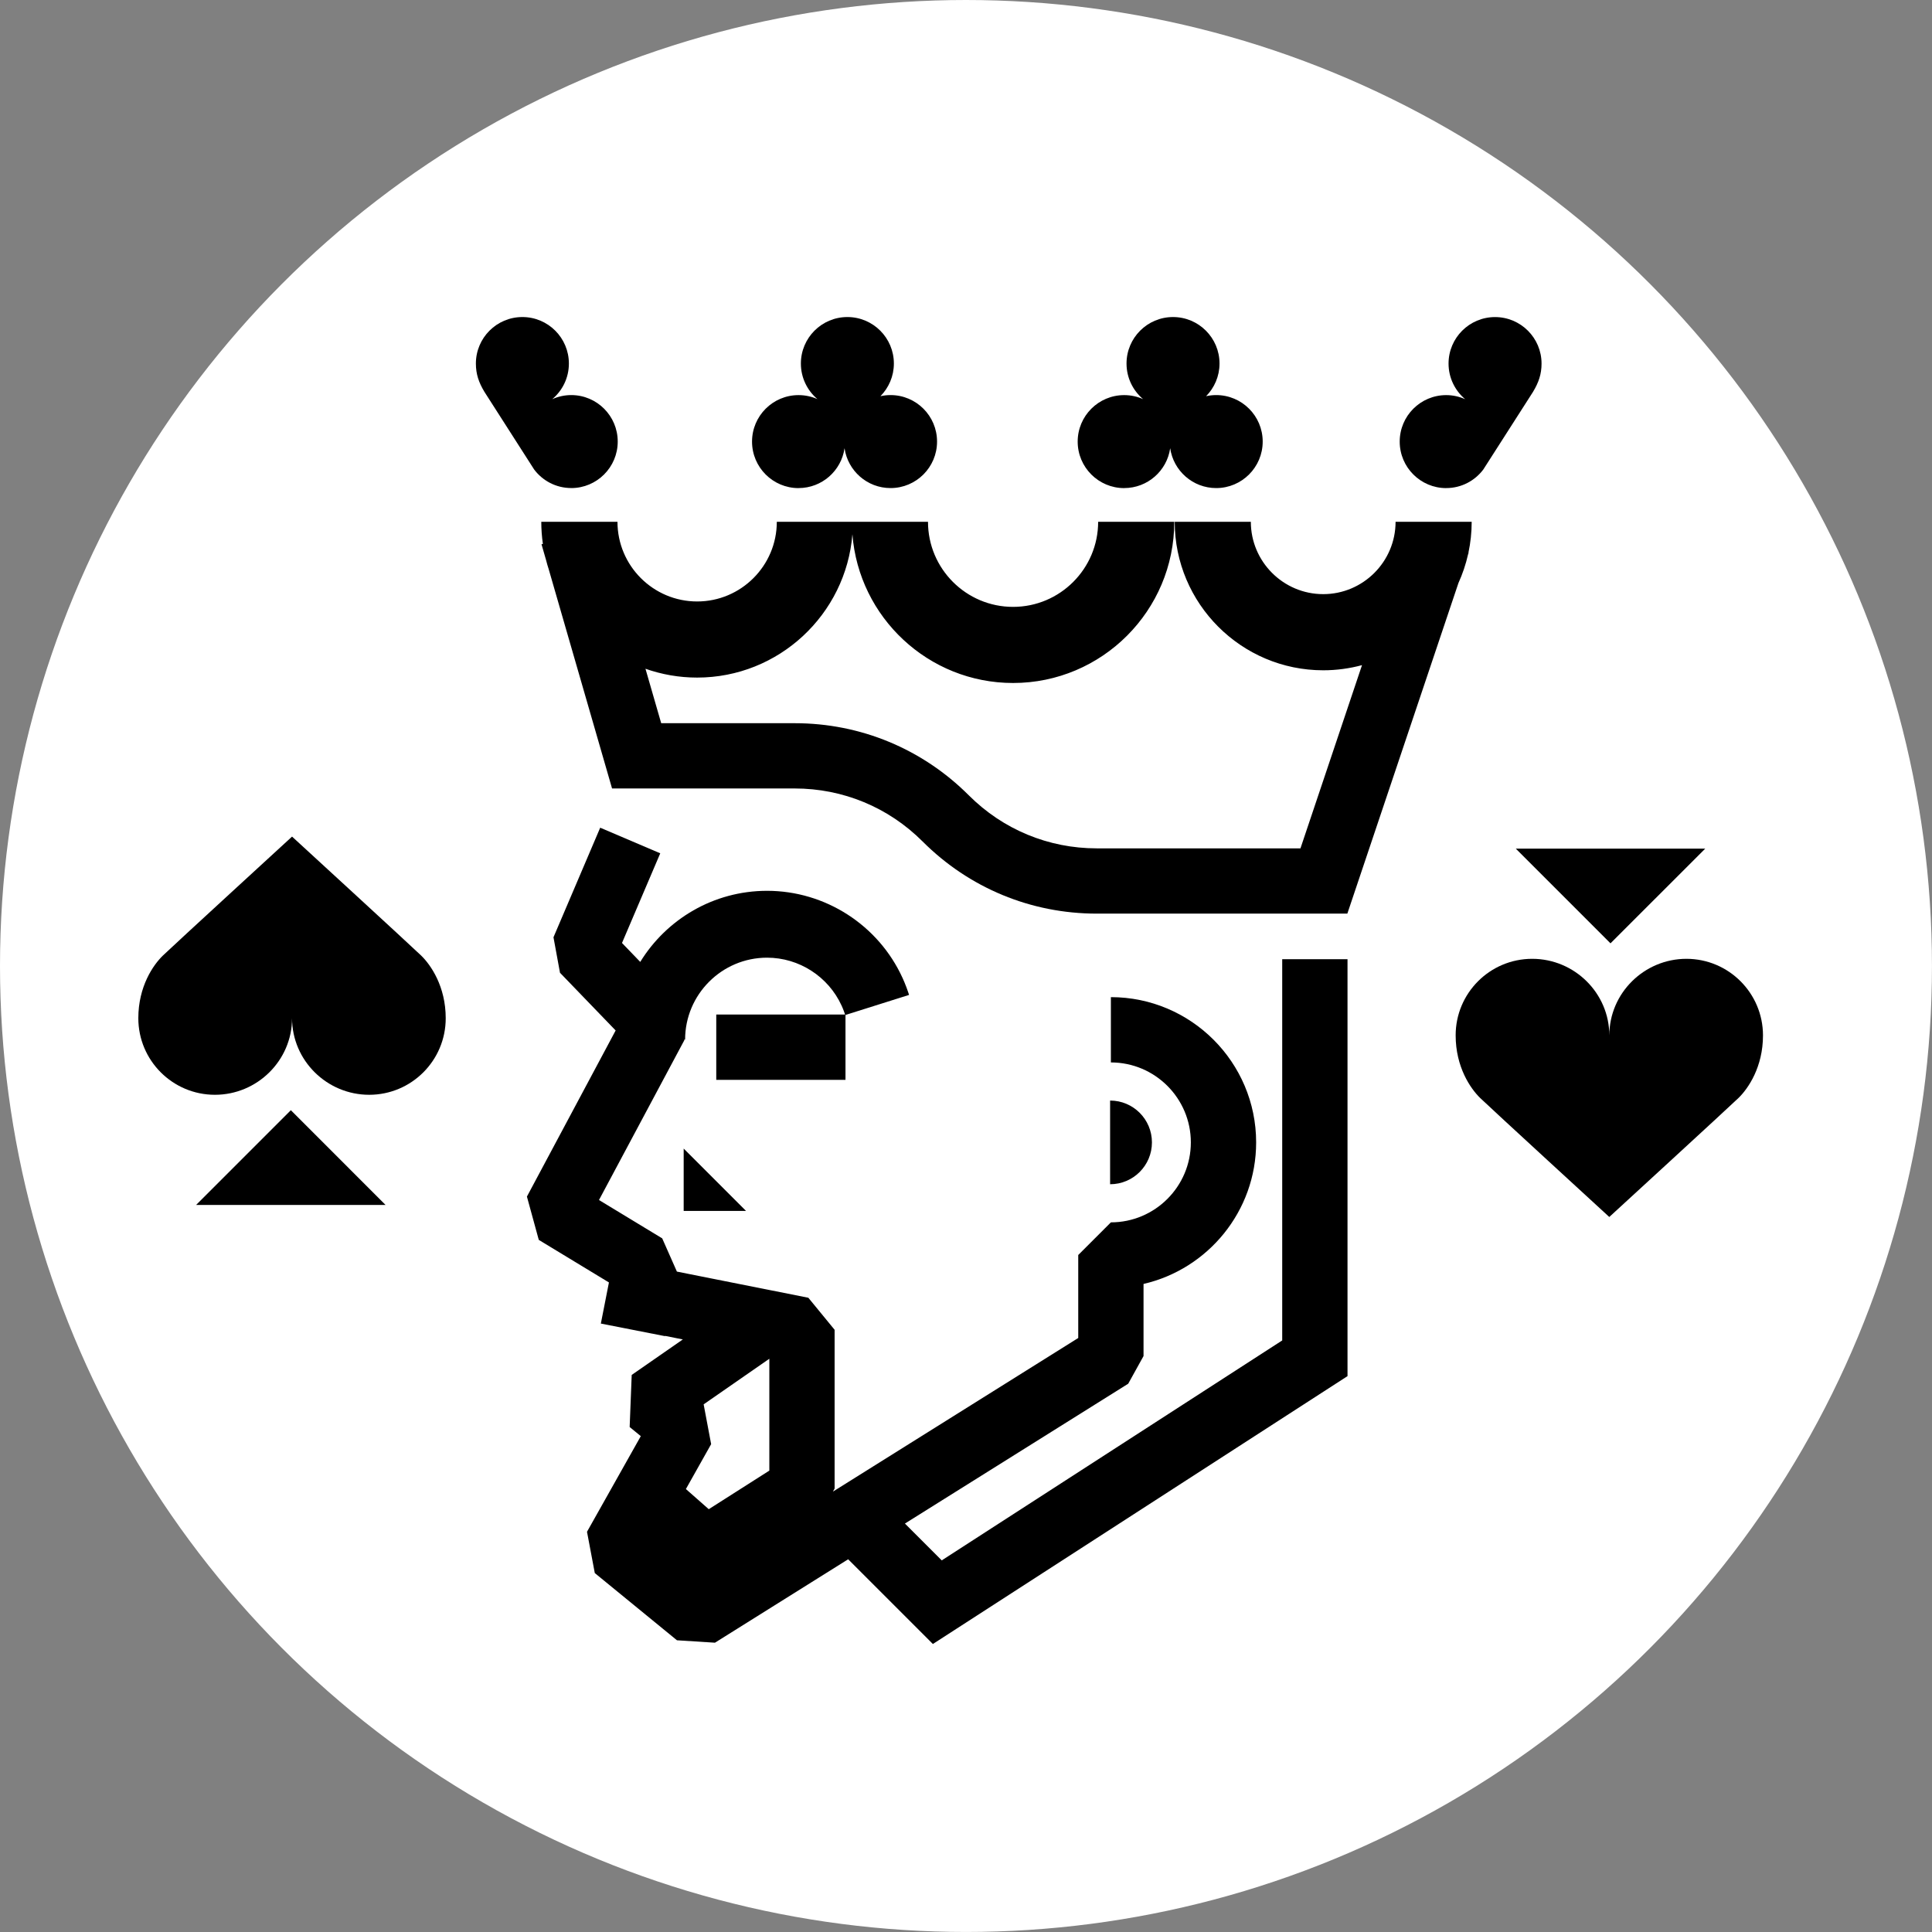
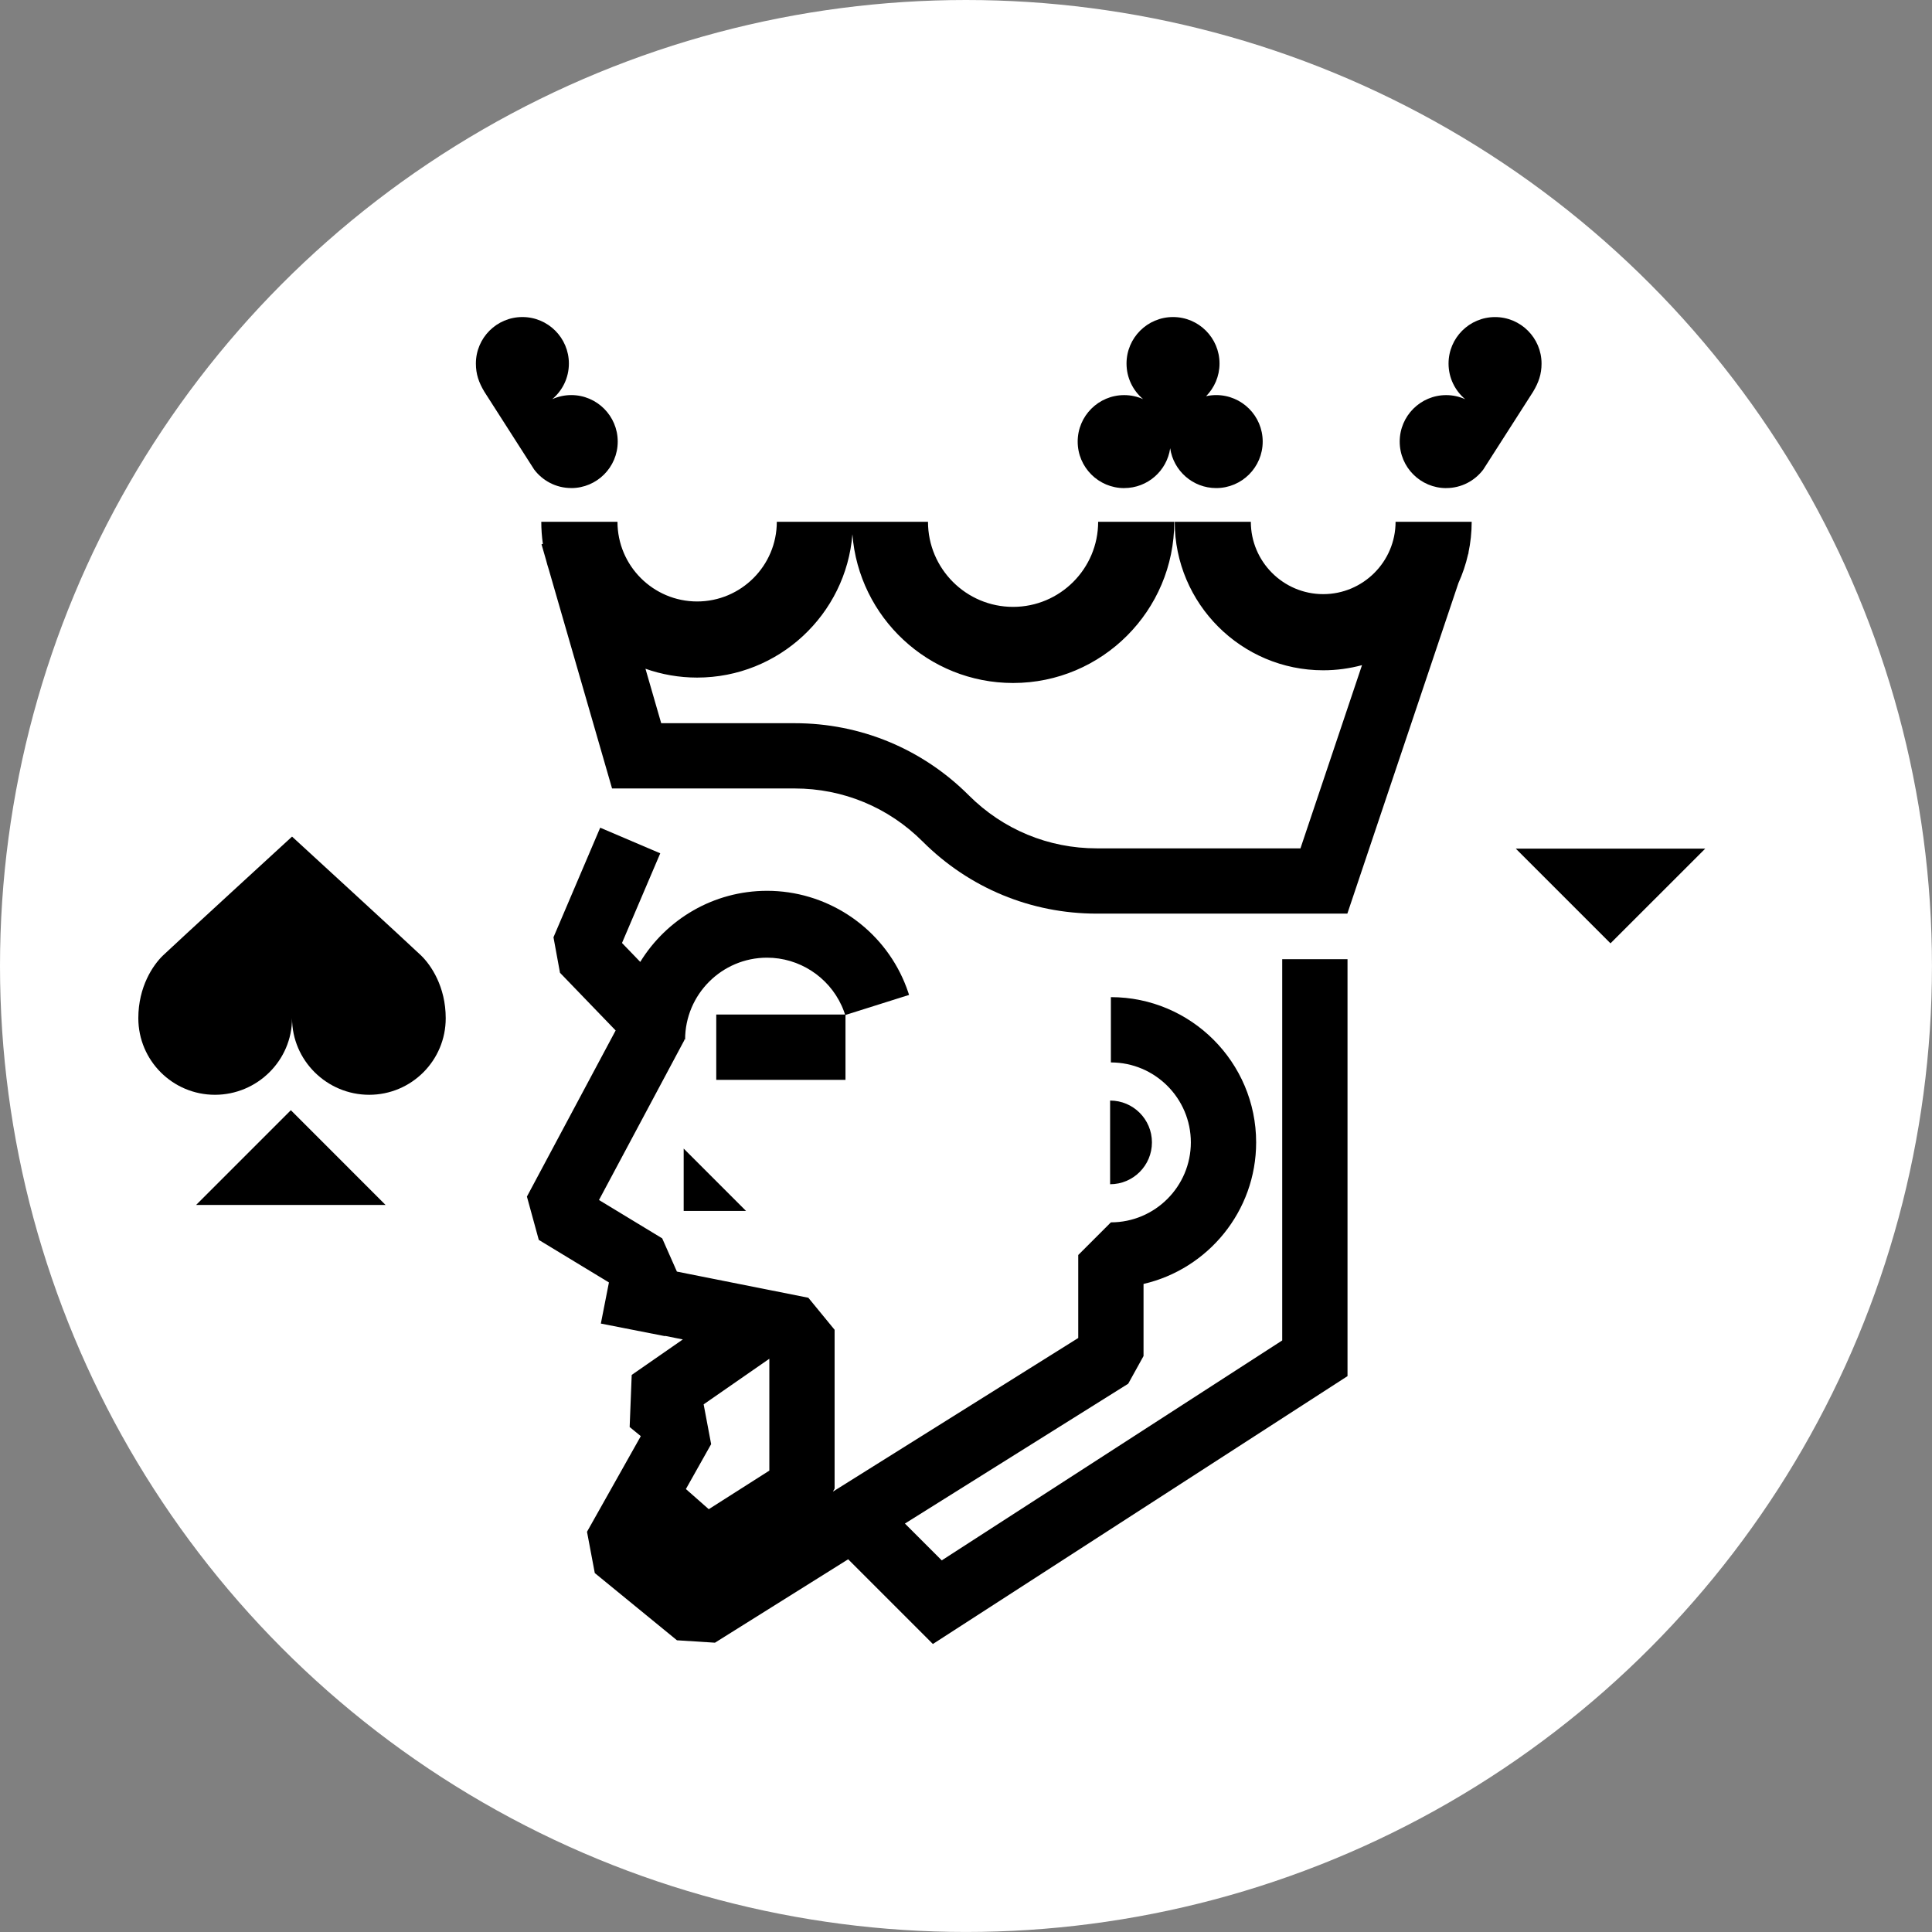
<svg xmlns="http://www.w3.org/2000/svg" id="Capa_2" viewBox="0 0 592.93 592.93">
  <rect x="0" y="0" width="592.93" height="592.93" fill="#808080" stroke="none" />
  <defs>
    <style>.cls-1{fill:#fff;}</style>
  </defs>
  <g id="Capa_1-2">
    <circle class="cls-1" cx="296.46" cy="296.46" r="296.46" />
    <path d="M353.53,350.6c0-7.09-5.75-12.84-12.84-12.84v25.68c7.09,0,12.84-5.75,12.84-12.84Z" />
    <path d="M166.12,160.12c0,2.31.17,4.58.49,6.8l-.42.12,1.4,4.86c.24.95.51,1.88.81,2.8l19.44,67.28h56.04c14.83,0,28.78,5.78,39.27,16.27,14.27,14.27,33.25,22.14,53.44,22.14h76.91l34.09-101.45c1.27-2.8,2.27-5.75,2.96-8.81l.16-.48-.05-.02c.65-3.07,1-6.24,1-9.5h-23.36c0,12.25-9.97,22.21-22.21,22.21s-22.21-9.97-22.21-22.21h-23.36c0,25.13,20.45,45.58,45.58,45.58,4.12,0,8.1-.56,11.9-1.58l-18.89,56.23h-62.51c-14.83,0-28.78-5.78-39.27-16.27-14.27-14.27-33.25-22.14-53.44-22.14h-40.97l-4.83-16.71c4.97,1.75,10.3,2.71,15.86,2.71,25.08,0,45.69-19.41,47.65-43.98,1.96,25.49,23.32,45.64,49.31,45.64,27.28,0,49.47-22.19,49.47-49.47h-23.36c0,14.4-11.71,26.11-26.11,26.11s-26.11-11.71-26.11-26.11h-46.4c0,13.48-10.97,24.45-24.45,24.45s-24.45-10.97-24.45-24.45h-23.36Z" />
    <path d="M345.01,149.79c7.19,0,13.13-5.31,14.12-12.23.99,6.91,6.93,12.23,14.12,12.23,7.88,0,14.27-6.39,14.27-14.27s-6.39-14.27-14.27-14.27c-1.07,0-2.1.12-3.1.34,2.54-2.58,4.12-6.12,4.12-10.02,0-7.88-6.39-14.27-14.27-14.27s-14.27,6.39-14.27,14.27c0,4.38,1.98,8.3,5.08,10.92-1.77-.79-3.74-1.23-5.8-1.23-7.88,0-14.27,6.39-14.27,14.27s6.39,14.27,14.27,14.27Z" />
-     <path d="M245.07,149.79c7.19,0,13.13-5.31,14.12-12.23.99,6.91,6.93,12.23,14.12,12.23,7.88,0,14.27-6.39,14.27-14.27s-6.39-14.27-14.27-14.27c-1.07,0-2.1.12-3.1.34,2.54-2.58,4.12-6.12,4.12-10.02,0-7.88-6.39-14.27-14.27-14.27s-14.27,6.39-14.27,14.27c0,4.38,1.98,8.3,5.08,10.92-1.77-.79-3.74-1.23-5.8-1.23-7.88,0-14.27,6.39-14.27,14.27s6.39,14.27,14.27,14.27Z" />
    <path d="M175.31,149.79c7.88,0,14.27-6.39,14.27-14.27s-6.39-14.27-14.27-14.27c-2.08,0-4.05.46-5.83,1.26,3.12-2.62,5.11-6.54,5.11-10.94,0-7.88-6.39-14.27-14.27-14.27s-14.27,6.39-14.27,14.27c0,3.26.89,5.81,2.61,8.67l15.27,23.85c2.6,3.45,6.72,5.69,11.37,5.69Z" />
    <path d="M443.85,149.79c4.65,0,8.77-2.24,11.37-5.69l15.27-23.85c1.72-2.87,2.61-5.41,2.61-8.67,0-7.88-6.39-14.27-14.27-14.27s-14.27,6.39-14.27,14.27c0,4.39,1.99,8.32,5.11,10.94-1.78-.8-3.75-1.26-5.83-1.26-7.88,0-14.27,6.39-14.27,14.27s6.39,14.27,14.27,14.27Z" />
    <path d="M393.51,411.38l-104.49,67.5-11.3-11.3,68.53-42.92,4.7-8.49v-22.13c19.77-4.56,34.56-22.31,34.56-43.44,0-24.58-20-44.58-44.58-44.58v20.04c13.53,0,24.54,11.01,24.54,24.54s-11.01,24.54-24.54,24.54l-10.02,10.02v25.47l-75.29,47.15.52-.95v-48.72l-8.06-9.83-40.34-8.03-4.51-10.2-19.4-11.77,26.19-49.04-.03-.19h.27c0-13.86,11.28-25.14,25.14-25.14,9.82,0,18.8,5.78,22.89,14.72.11.23.21.47.31.71.24.58.47,1.18.67,1.78l.08.24h-39.53v20.04h39.66v-19.91l19.51-6.15c-.07-.23-.14-.45-.22-.68-.36-1.1-.78-2.19-1.22-3.25-.18-.44-.37-.87-.57-1.3-7.41-16.23-23.73-26.72-41.56-26.72-16.45,0-30.89,8.74-38.93,21.82l-5.6-5.81,11.74-27.52-18.43-7.86-14.34,33.63,2,10.89,17.08,17.71-27.23,50.98,3.64,13.29,21.53,13.06-2.48,12.62,19.67,3.86.02-.08,5.47,1.09-15.69,10.89-.63,15.99,3.42,2.8-16.51,29.35,2.39,12.67,25.22,20.63,11.66.74,40.88-25.6,26,26,127.25-82.21v-127.95h-20.04v117.04ZM215.94,431l20.17-14v34.33l-18.59,11.84-7.02-6.18,7.75-13.78-2.3-12.21Z" />
    <polygon points="209.82 371.63 228.95 371.63 209.82 352.5 209.82 371.63" />
    <path d="M89.62,256.76s-36.6,33.57-39.62,36.49c-3.02,2.92-7.55,9.53-7.55,19.23,0,12.98,10.53,23.51,23.51,23.51s23.67-10.53,23.67-23.51c0,12.98,10.69,23.51,23.67,23.51s23.51-10.53,23.49-23.51c0-9.7-4.54-16.31-7.55-19.23-3.02-2.92-39.6-36.49-39.6-36.49Z" />
    <polygon points="60.18 369.8 118.33 369.8 89.26 340.72 60.18 369.8" />
-     <path d="M517.57,294.26c-12.98,0-23.67,10.53-23.67,23.51,0-12.98-10.69-23.51-23.67-23.51s-23.51,10.53-23.49,23.51c0,9.7,4.54,16.31,7.55,19.23s39.6,36.49,39.6,36.49c0,0,36.6-33.57,39.62-36.49s7.55-9.53,7.55-19.23c0-12.98-10.53-23.51-23.51-23.51Z" />
    <polygon points="494.26 289.51 523.34 260.44 465.19 260.44 494.26 289.51" />
  </g>
</svg>